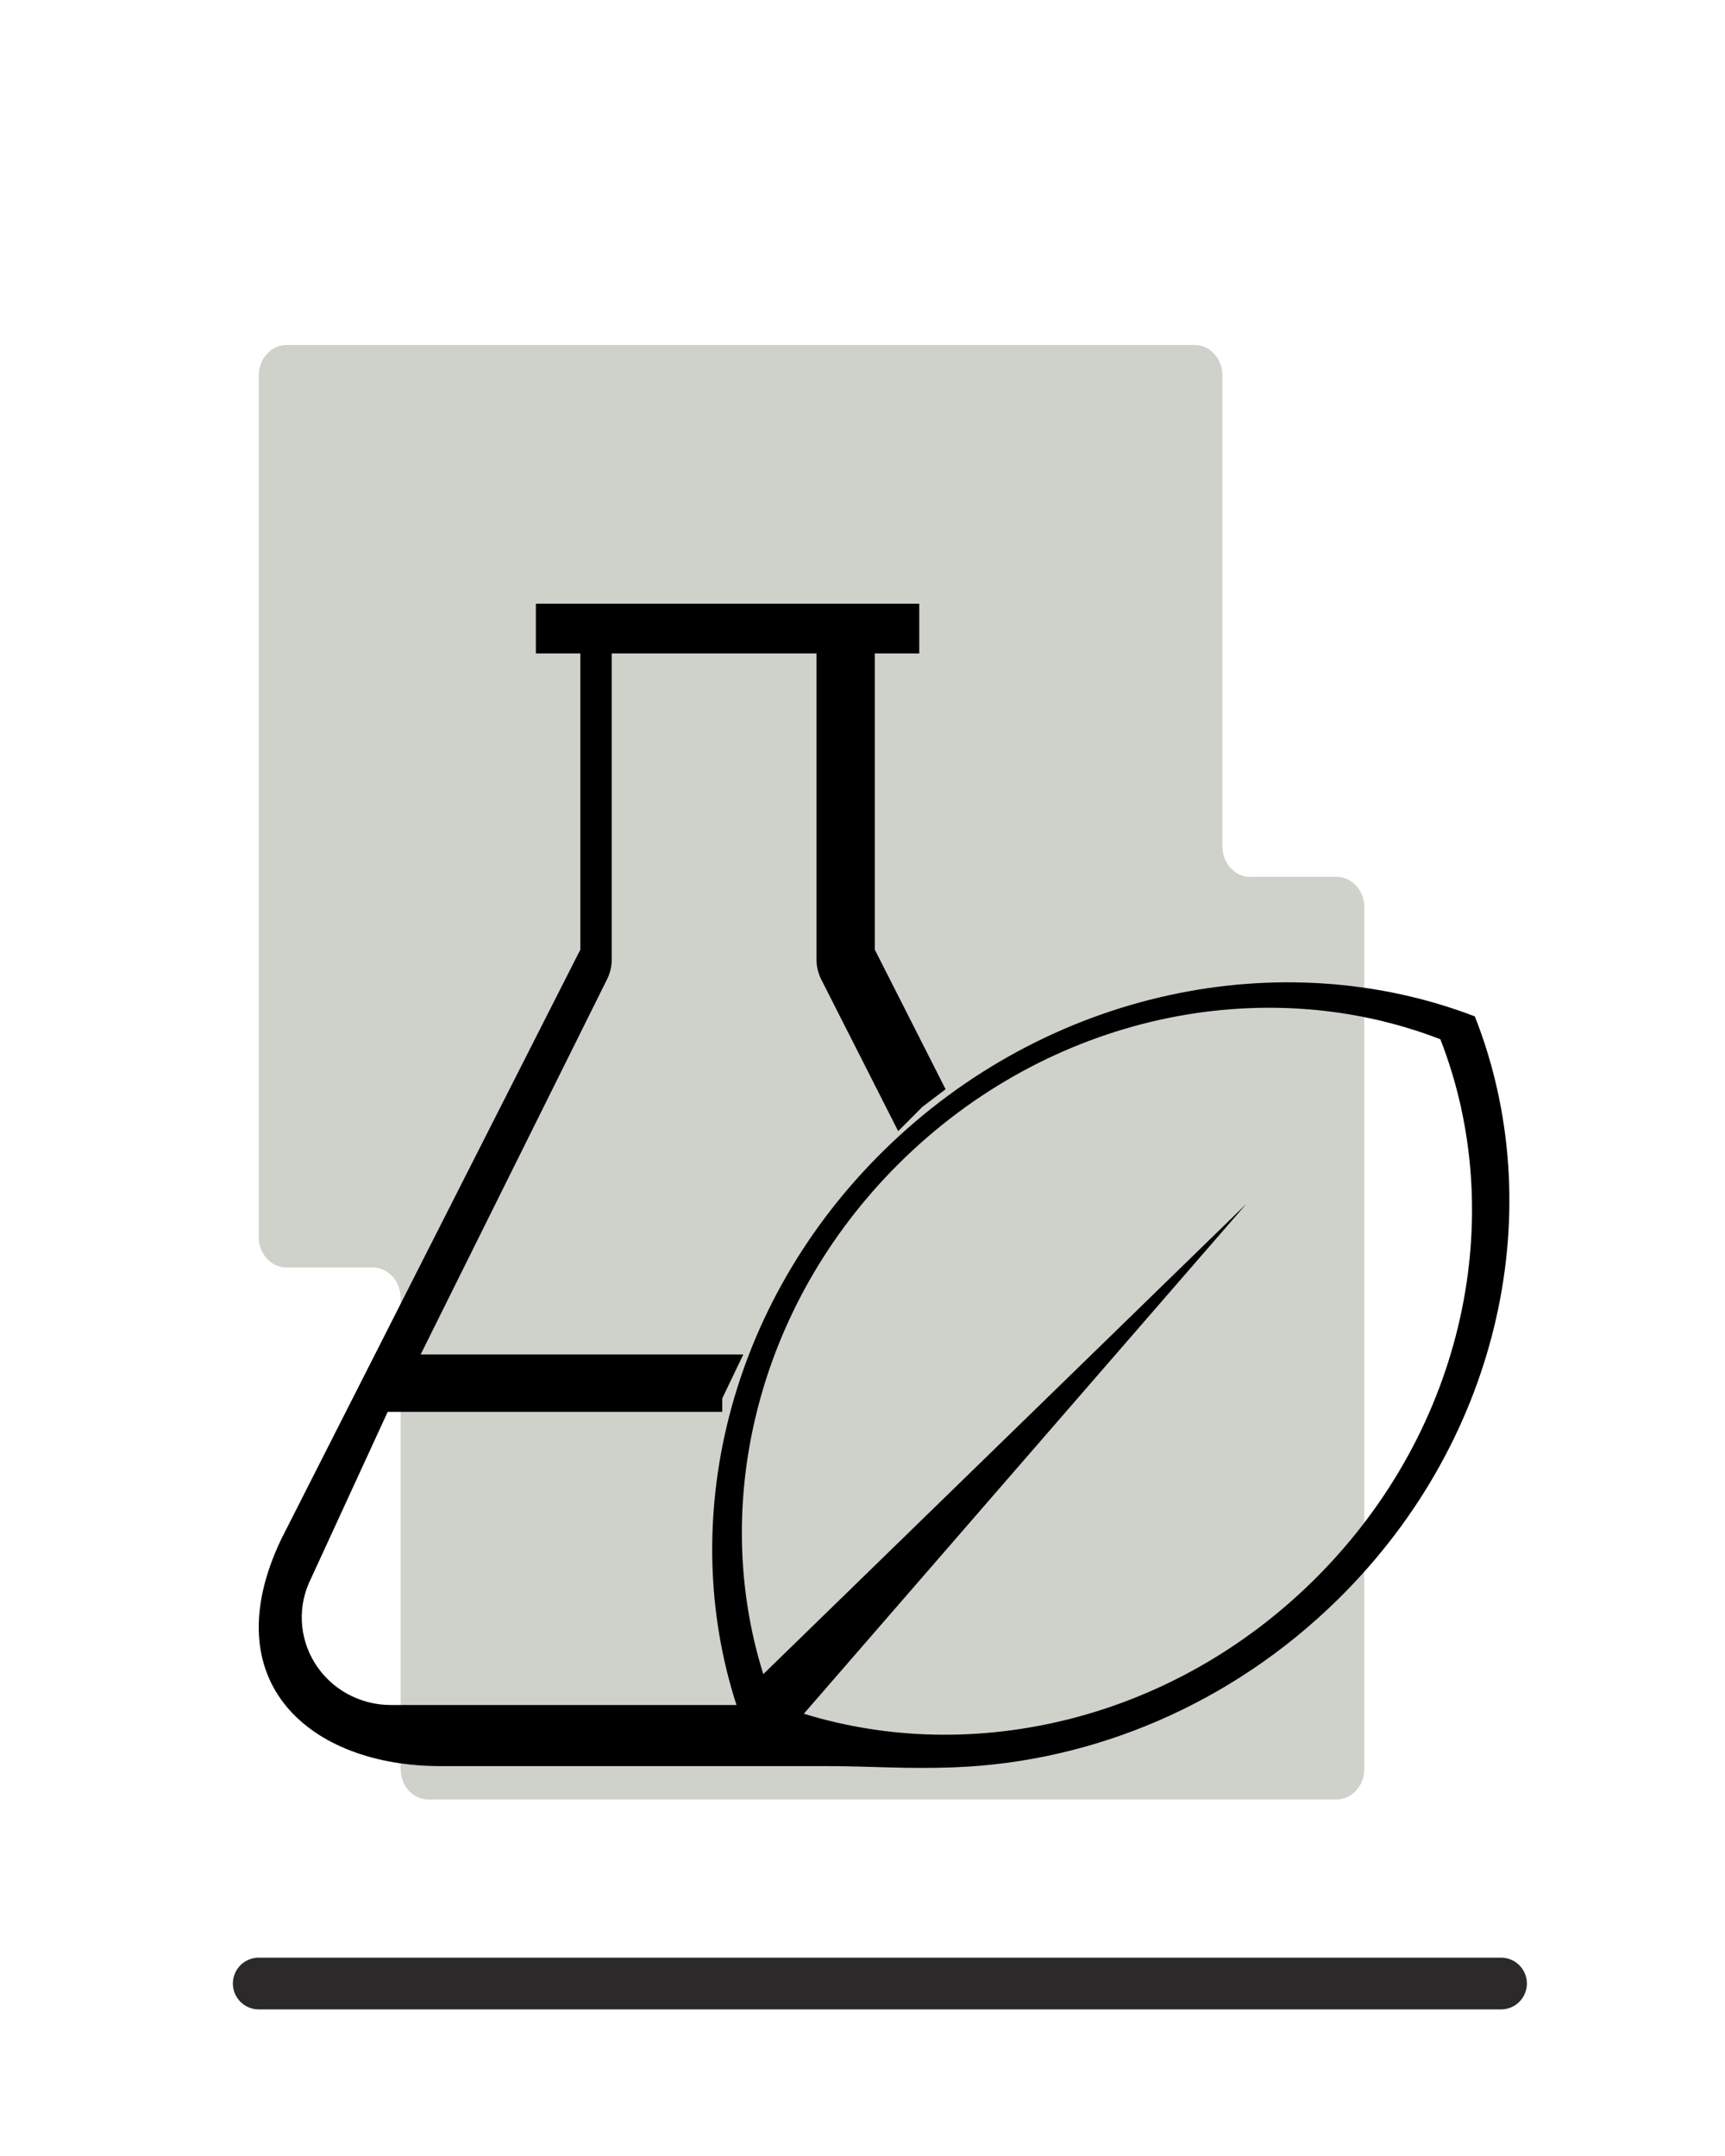
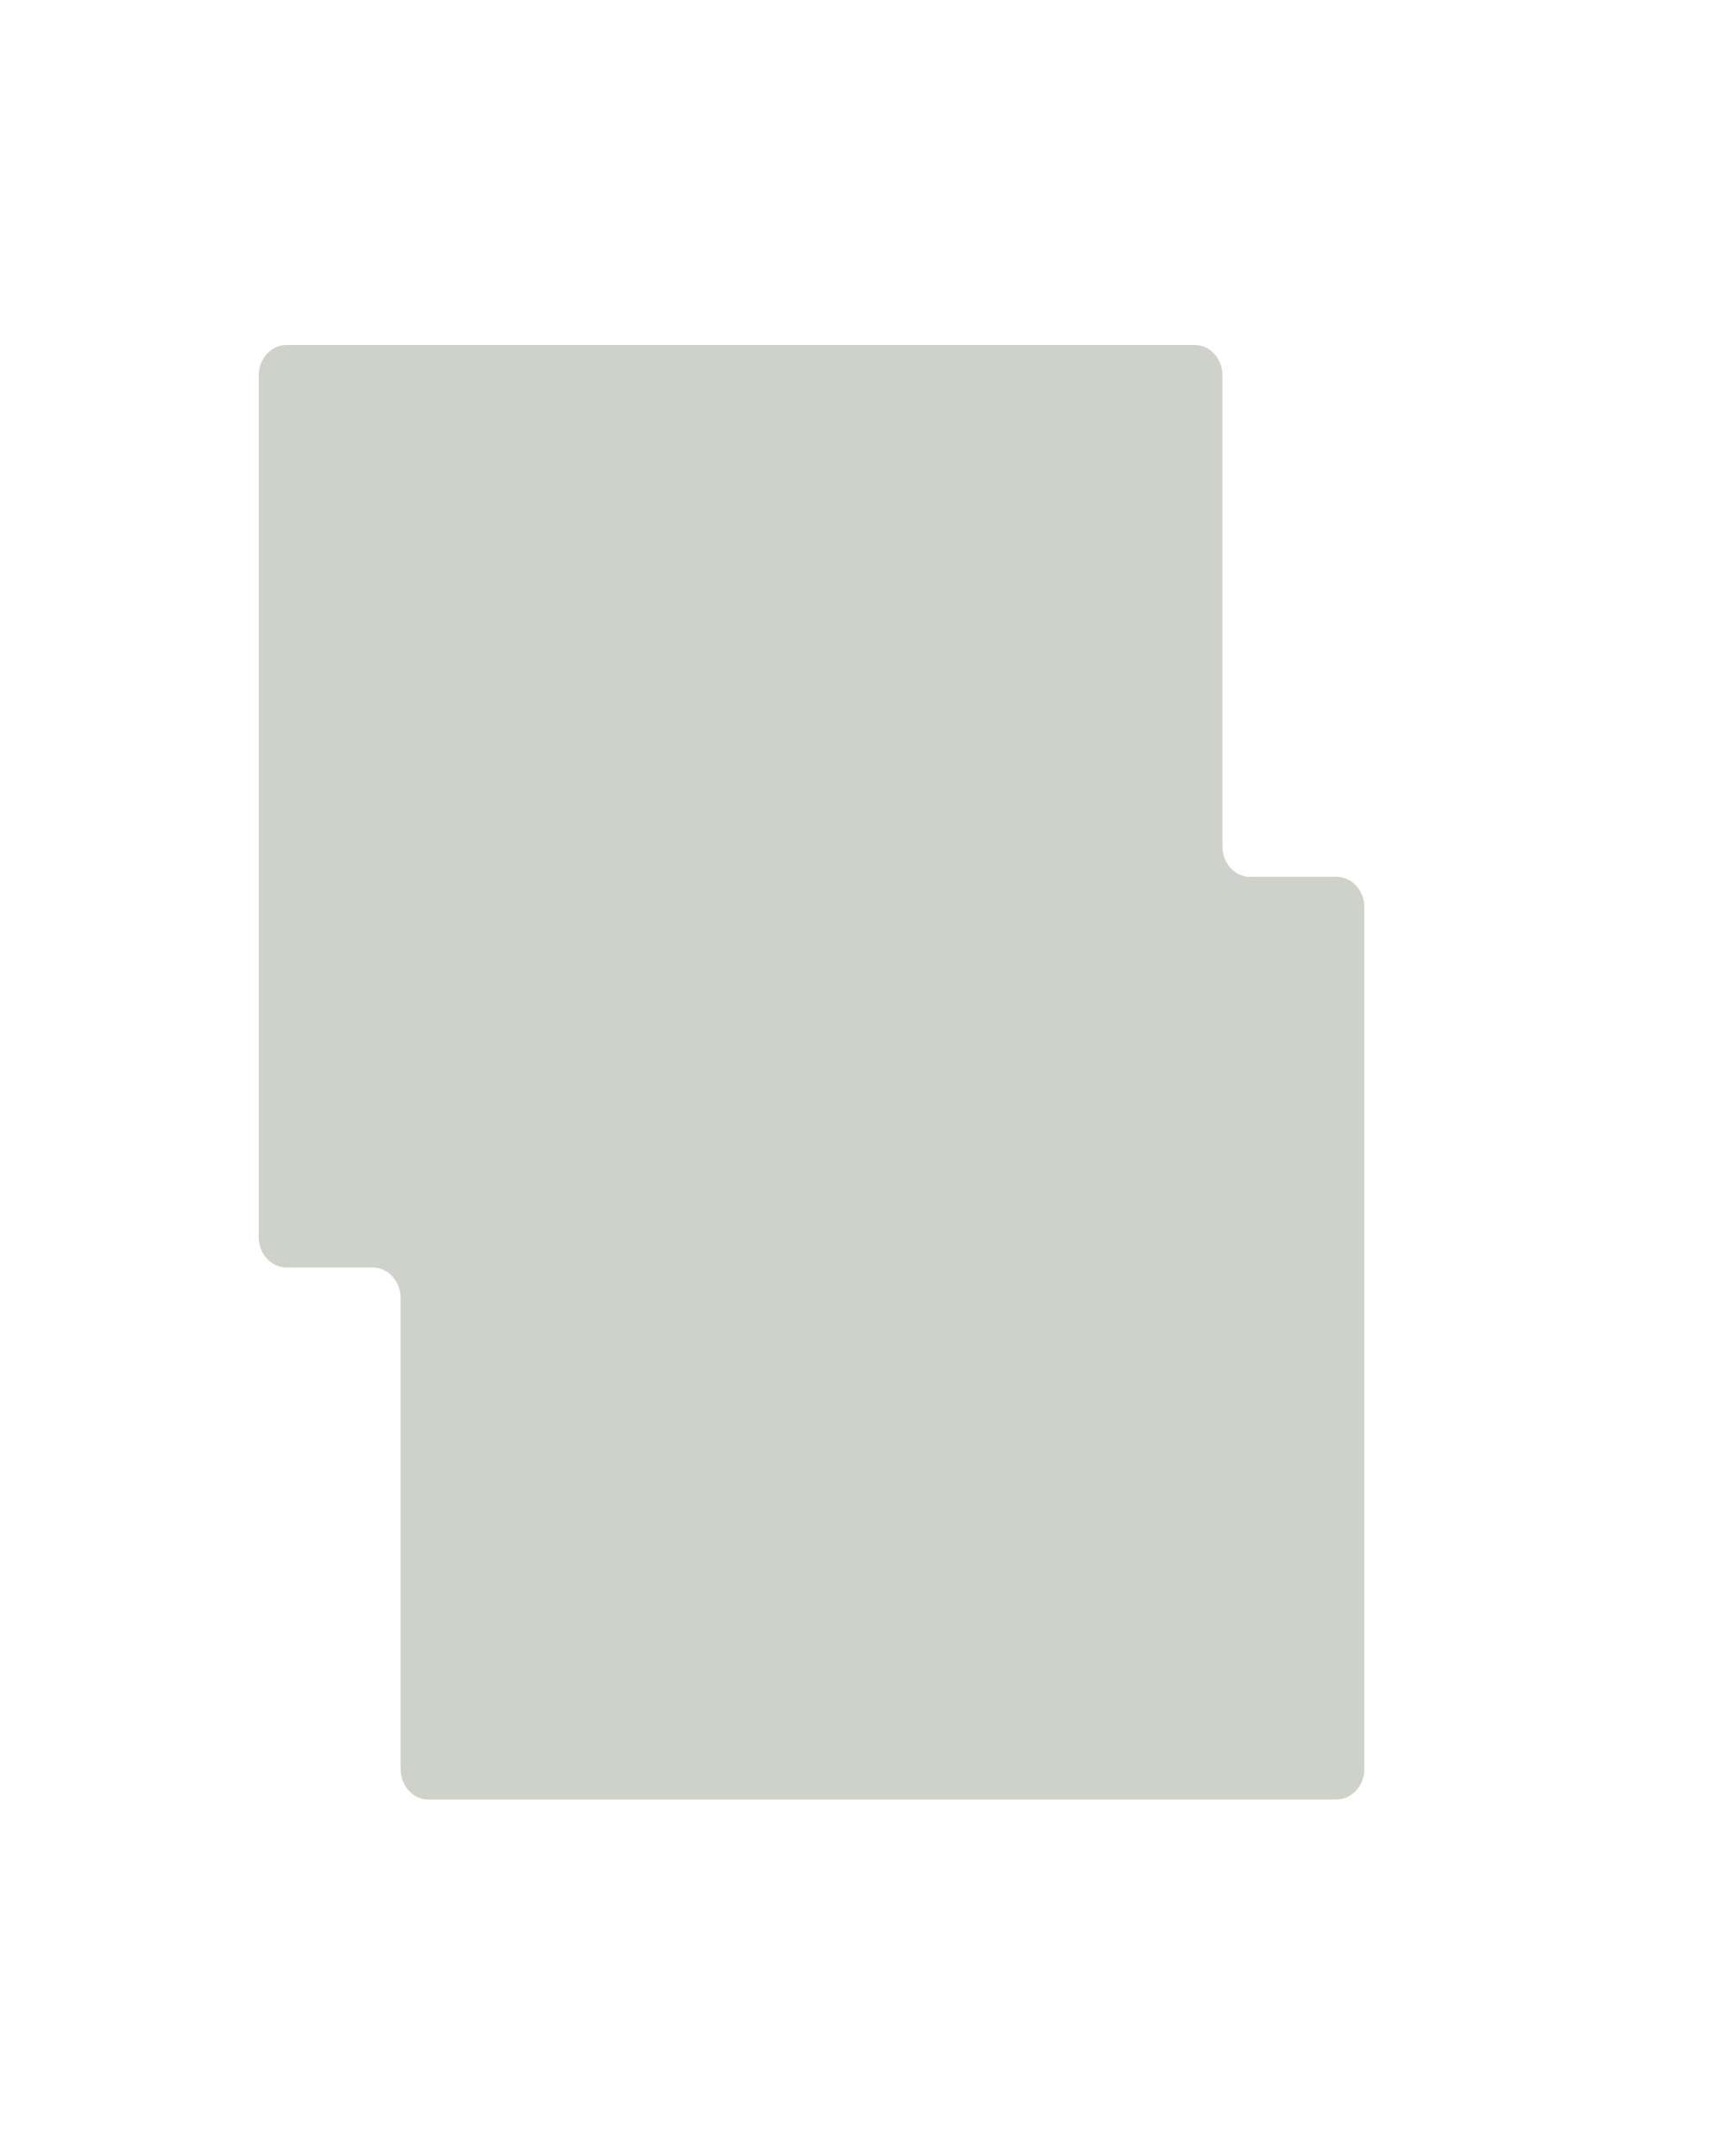
<svg xmlns="http://www.w3.org/2000/svg" fill="none" viewBox="0 0 40 50" height="50" width="40">
  <path fill="#CFD2CB" d="M28.987 20.333H30.987C31.346 20.333 31.636 20.647 31.636 21.039V41.027C31.636 41.414 31.346 41.733 30.987 41.733H9.935C9.58 41.733 9.29 41.419 9.29 41.027V30.102C9.29 29.714 9 29.395 8.645 29.395H6.645C6.29 29.395 6 29.081 6 28.689V8.706C6 8.319 6.29 8 6.645 8H27.701C28.056 8 28.346 8.314 28.346 8.706V19.632C28.346 20.019 28.636 20.338 28.991 20.338" />
-   <path stroke-linecap="round" stroke-miterlimit="10" stroke-width="1.2" stroke="#2B292A" d="M6 46H34.806" />
-   <path fill="black" d="M21.316 15.154H20.285V22.023L21.927 25.261L21.419 25.646L21.394 25.664L21.372 25.686L20.827 26.232L19.048 22.724C18.975 22.582 18.935 22.426 18.934 22.267V15.154H14.184V22.267C14.183 22.426 14.144 22.582 14.07 22.724L9.754 31.412H17.236L16.788 32.346L16.747 32.432V32.742H8.99L7.213 36.605C7.057 36.914 6.983 37.256 6.999 37.601C7.015 37.946 7.12 38.281 7.304 38.575C7.488 38.868 7.744 39.111 8.049 39.28C8.355 39.449 8.698 39.539 9.049 39.541H15.953C16.313 39.541 17.104 39.541 17.078 39.541C15.699 35.284 16.86 30.262 20.483 26.692C24.297 22.934 29.744 21.863 34.199 23.571C35.932 27.961 34.844 33.328 31.031 37.085C28.535 39.545 25.339 40.853 22.179 40.984C21.023 41.032 20.205 40.958 19.173 40.958H10.208C7.207 40.958 4.929 39.026 6.524 35.69L13.457 22.023V15.154H12.426V14H21.316V15.154ZM33.4 24.102C29.319 22.521 24.33 23.513 20.837 26.991C17.535 30.279 16.466 34.898 17.7 38.825L28.901 27.919L18.64 39.743C22.579 40.959 27.204 39.892 30.499 36.611C33.992 33.133 34.987 28.165 33.4 24.102Z" clip-rule="evenodd" fill-rule="evenodd" />
</svg>